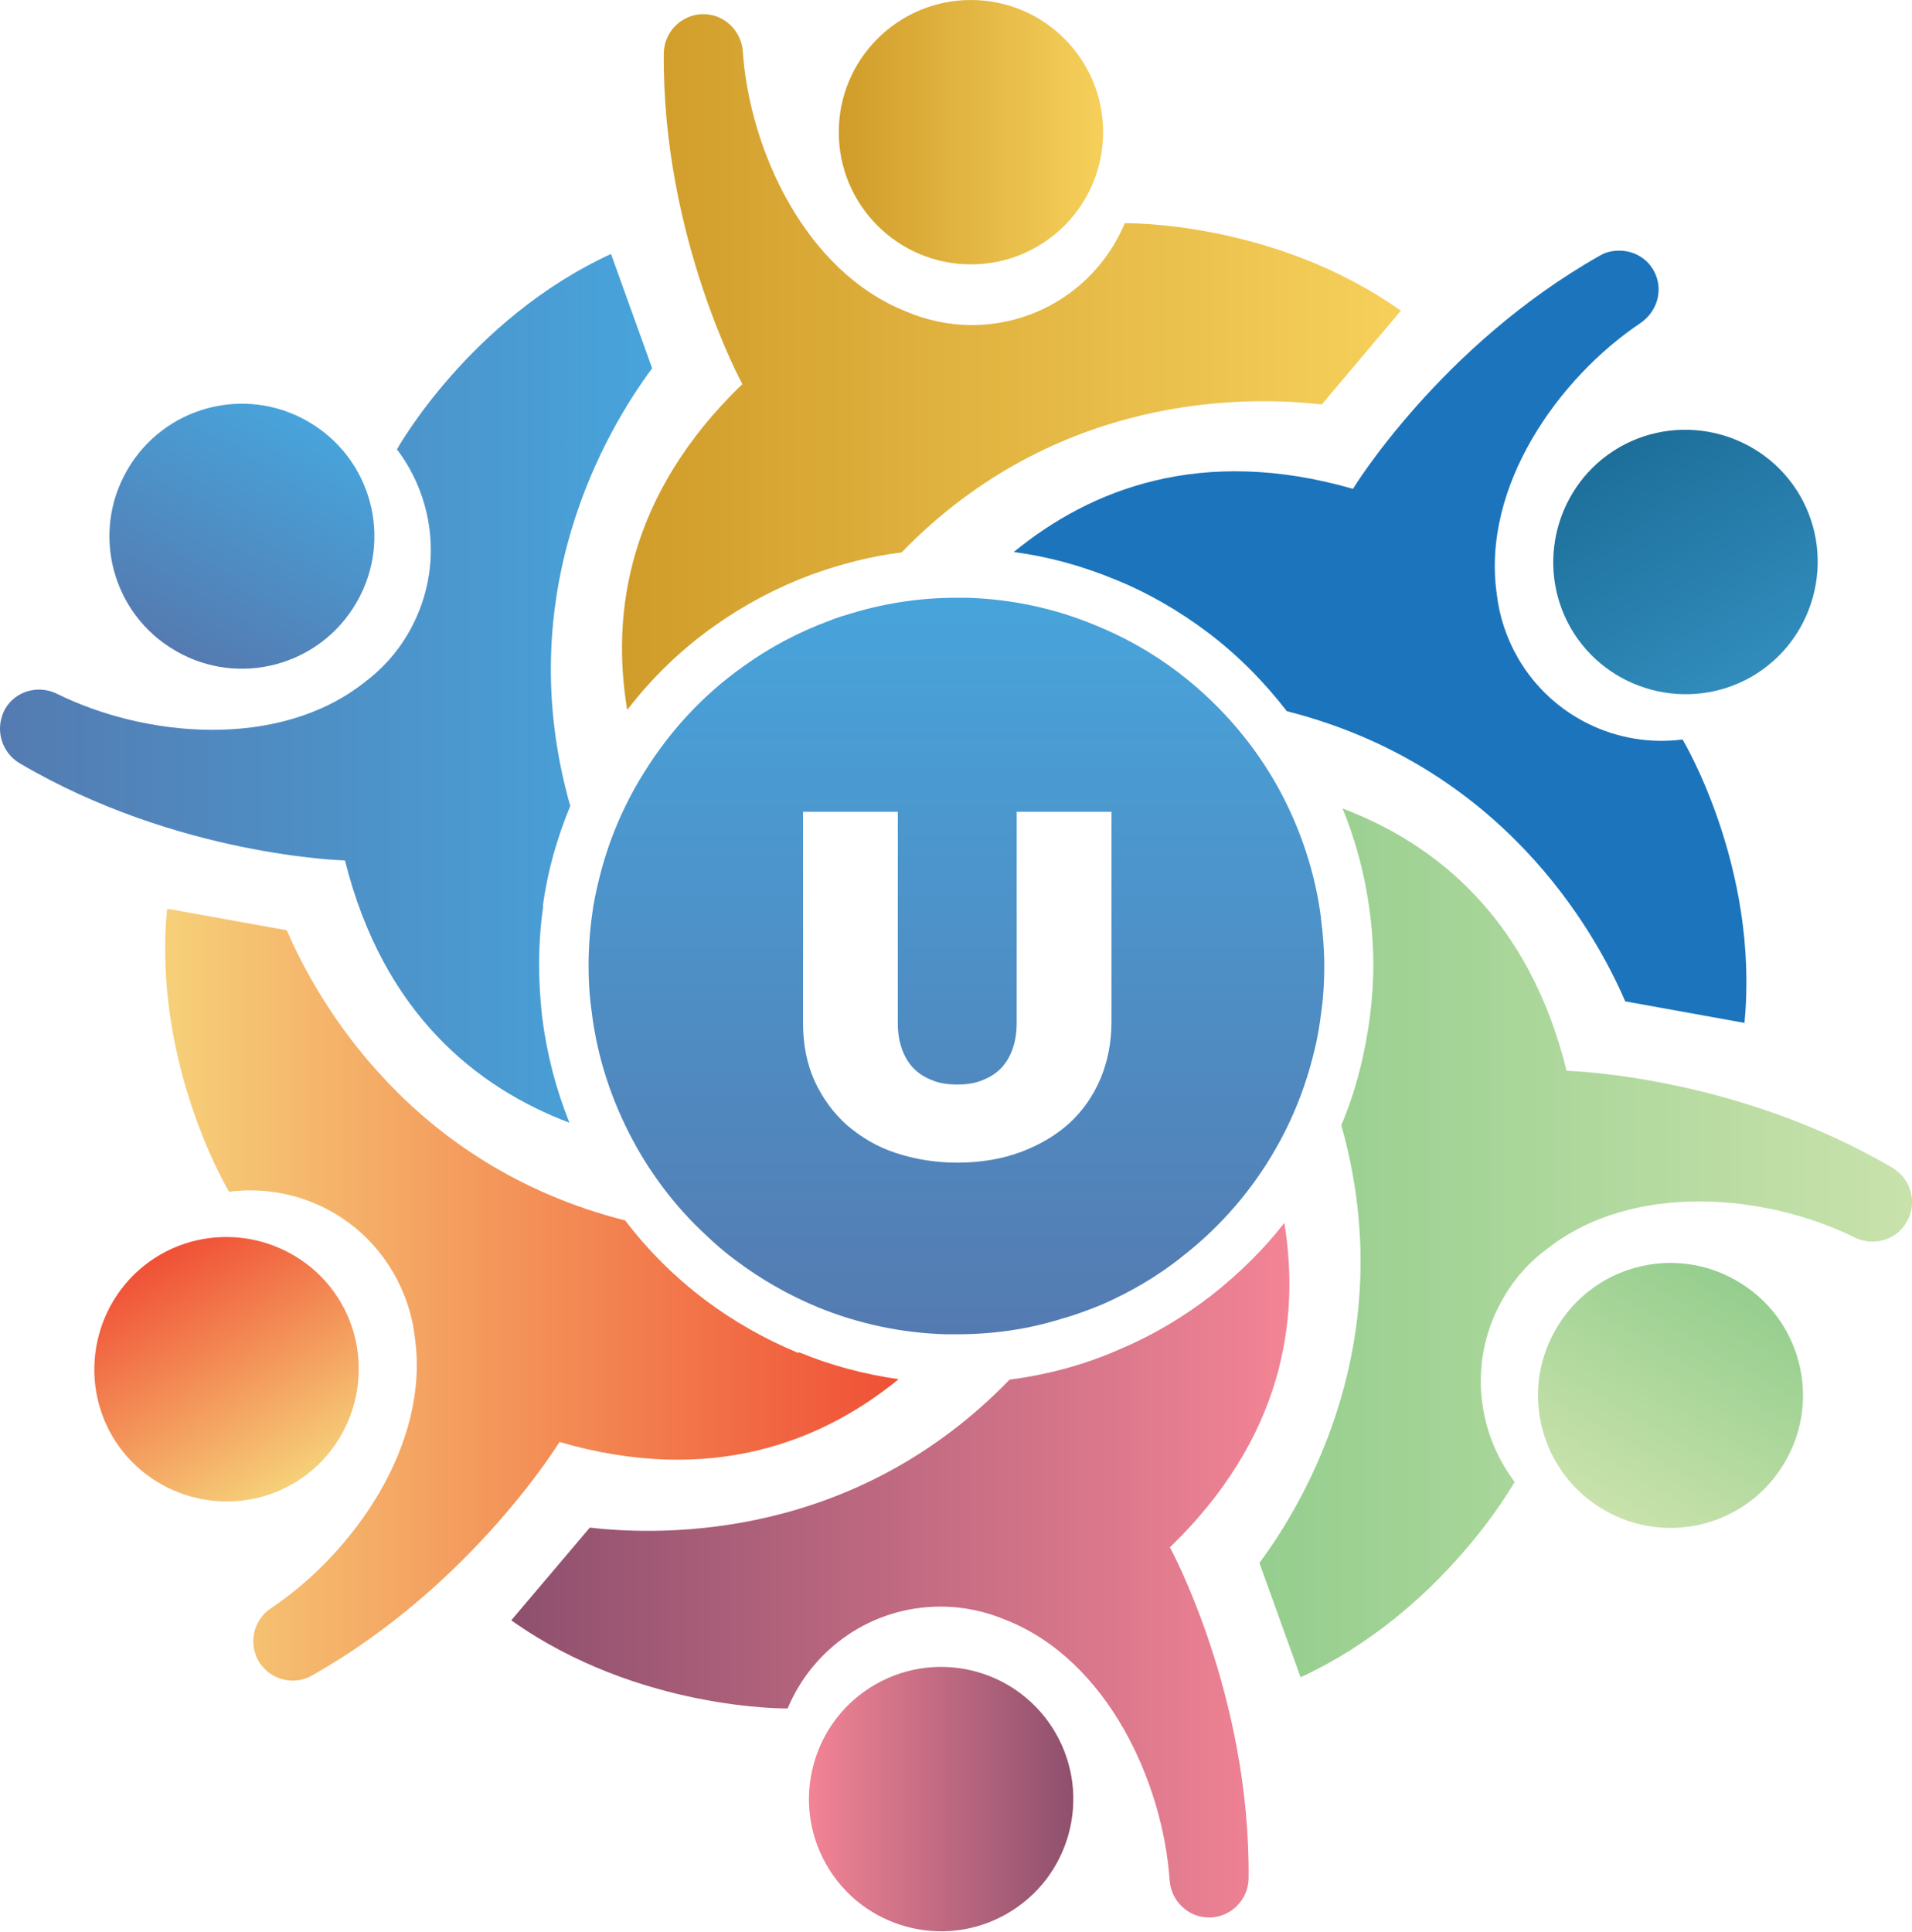
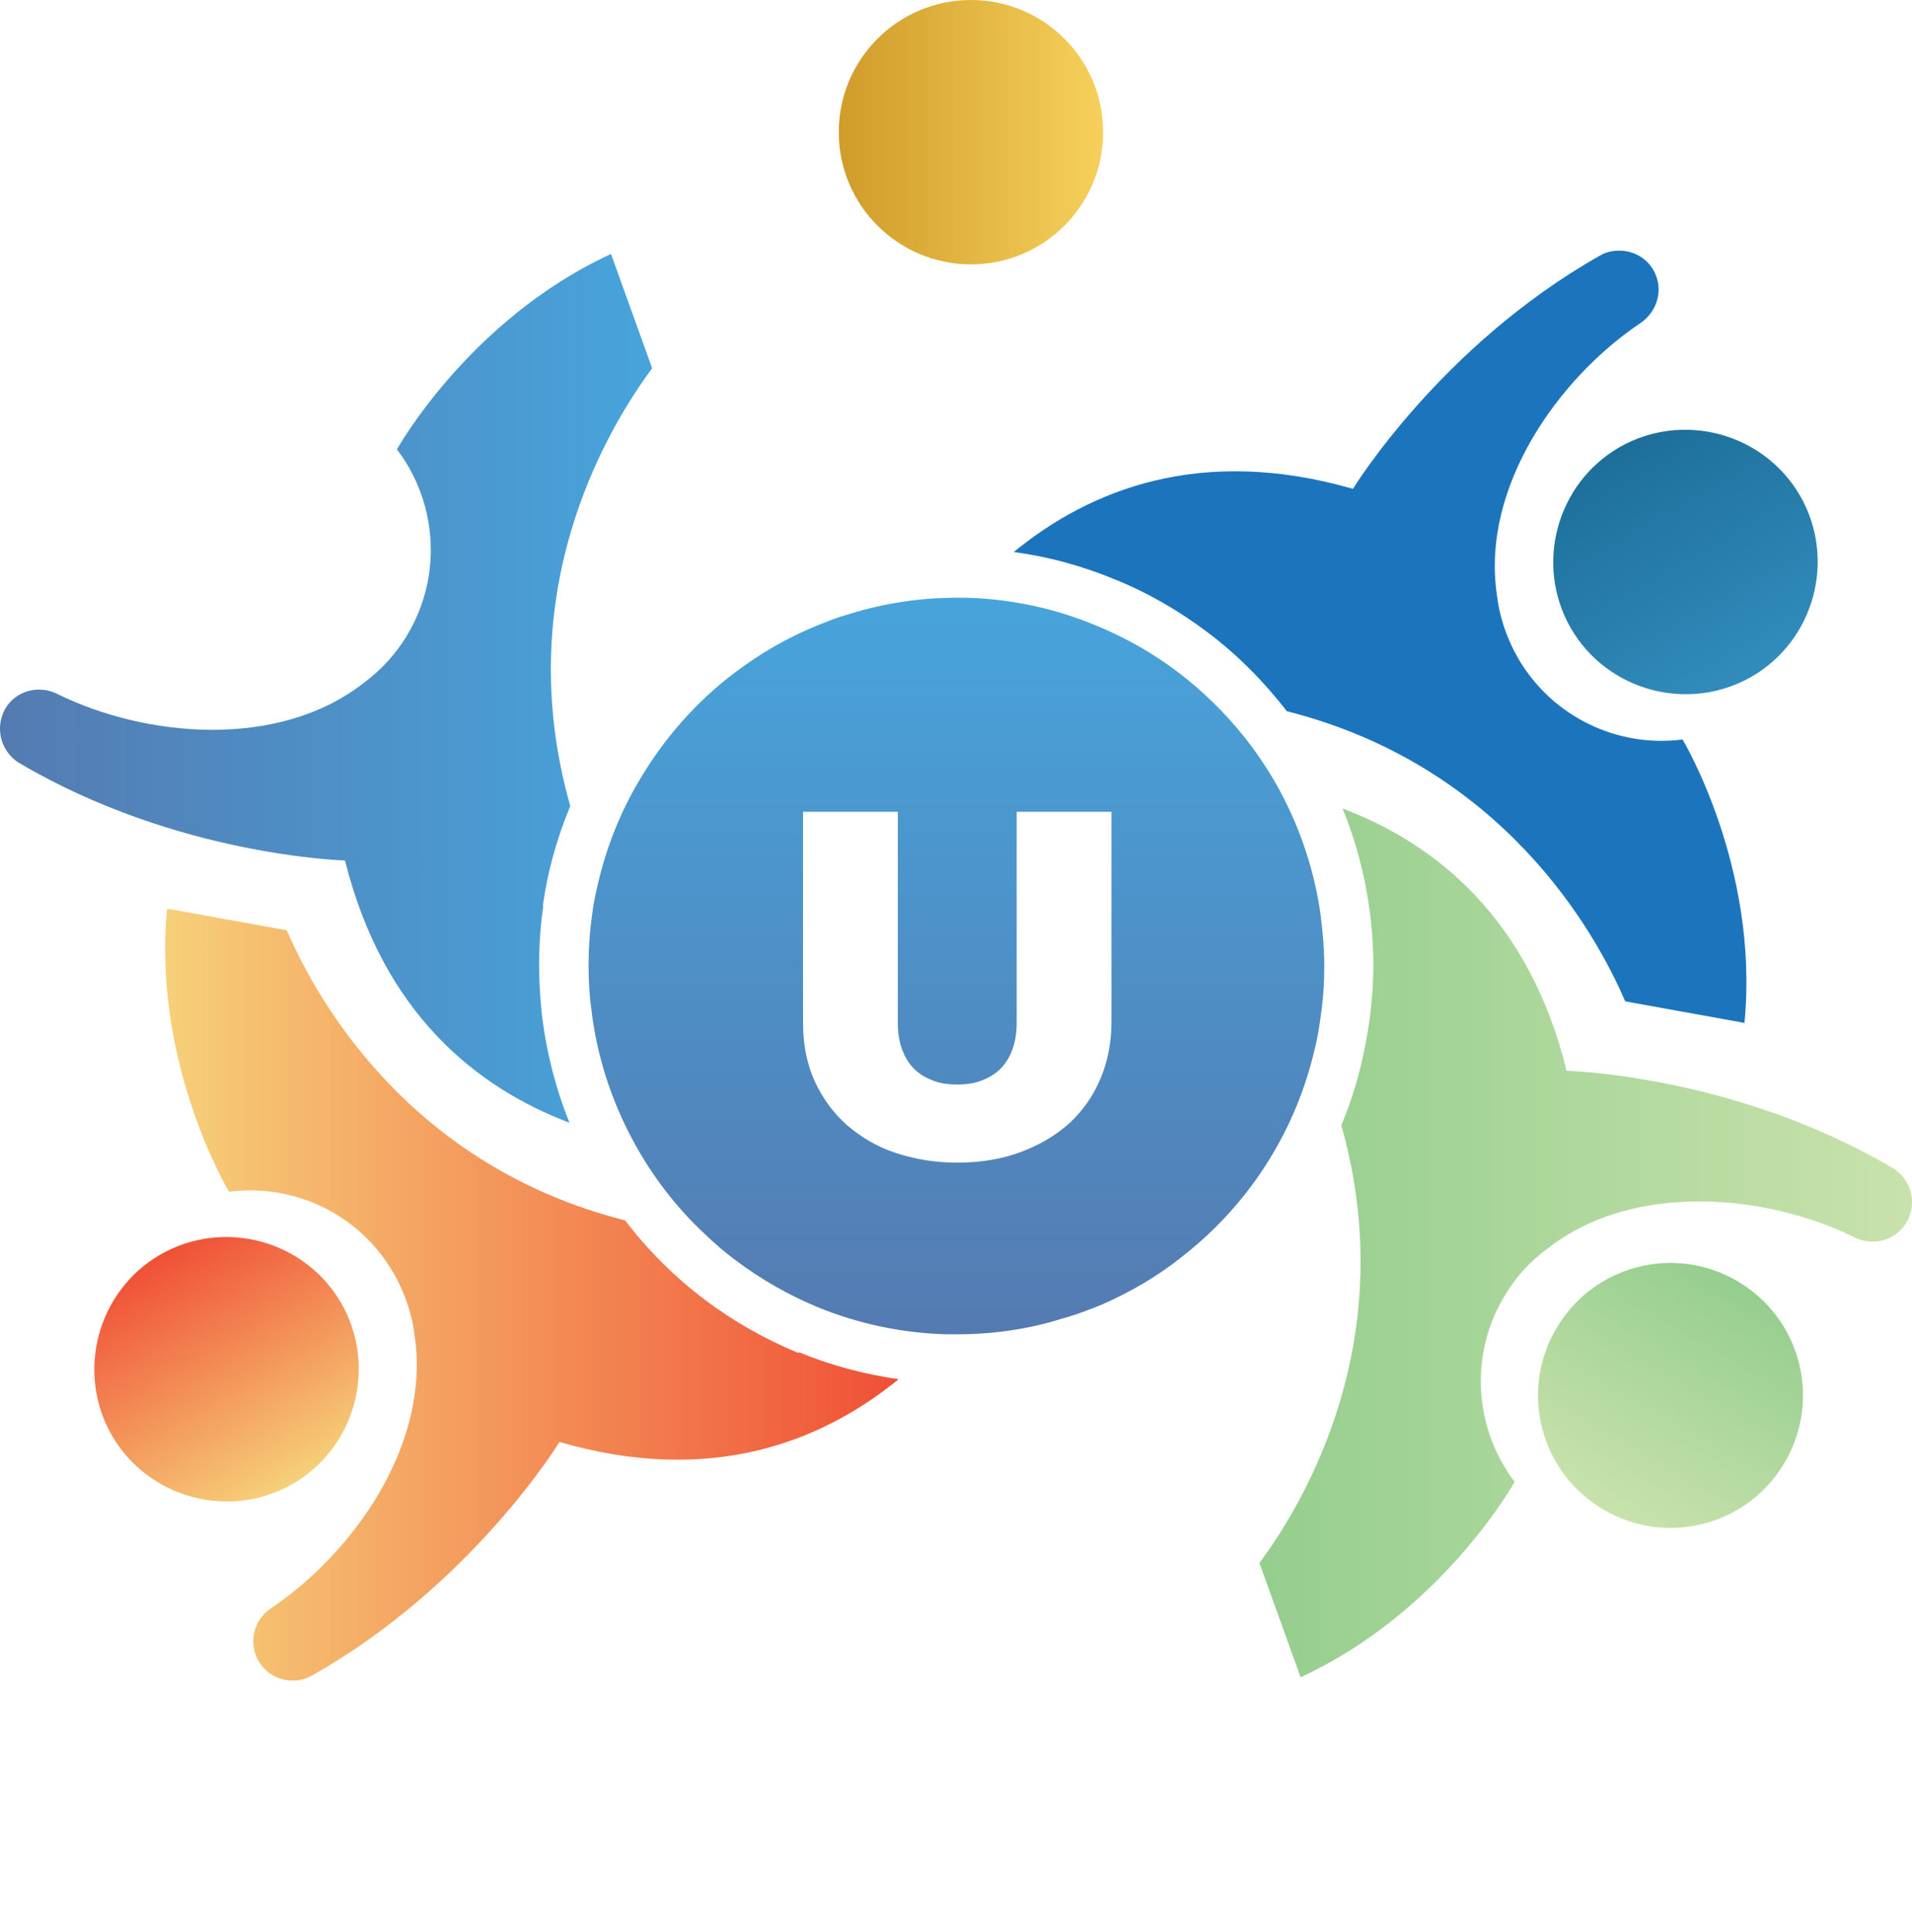
<svg xmlns="http://www.w3.org/2000/svg" xmlns:xlink="http://www.w3.org/1999/xlink" id="Layer_2" data-name="Layer 2" viewBox="0 0 46 46.47">
  <defs>
    <style>      .cls-1 {        fill: url(#linear-gradient-12);      }      .cls-1, .cls-2, .cls-3, .cls-4, .cls-5, .cls-6, .cls-7, .cls-8, .cls-9, .cls-10, .cls-11, .cls-12, .cls-13 {        stroke-width: 0px;      }      .cls-2 {        fill: url(#linear-gradient);      }      .cls-3 {        fill: url(#linear-gradient-6);      }      .cls-4 {        fill: url(#linear-gradient-11);      }      .cls-5 {        fill: url(#linear-gradient-5);      }      .cls-6 {        fill: url(#linear-gradient-2);      }      .cls-7 {        fill: url(#linear-gradient-7);      }      .cls-8 {        fill: url(#linear-gradient-3);      }      .cls-9 {        fill: url(#linear-gradient-9);      }      .cls-10 {        fill: url(#linear-gradient-8);      }      .cls-11 {        fill: #1c75bc;      }      .cls-12 {        fill: url(#linear-gradient-10);      }      .cls-13 {        fill: url(#linear-gradient-4);      }    </style>
    <linearGradient id="linear-gradient" x1="20.18" y1="3.18" x2="26.55" y2="3.18" gradientUnits="userSpaceOnUse">
      <stop offset="0" stop-color="#d09c2a" />
      <stop offset="1" stop-color="#f6d05b" />
    </linearGradient>
    <linearGradient id="linear-gradient-2" x1="14.96" y1="8.7" x2="33.69" y2="8.7" xlink:href="#linear-gradient" />
    <linearGradient id="linear-gradient-3" x1="-116.96" y1="-369.53" x2="-110.59" y2="-369.53" gradientTransform="translate(382.72 99.13) rotate(-60)" gradientUnits="userSpaceOnUse">
      <stop offset="0" stop-color="#547bb1" />
      <stop offset="1" stop-color="#47a4db" />
    </linearGradient>
    <linearGradient id="linear-gradient-4" x1="0" y1="16.55" x2="15.7" y2="16.55" gradientTransform="matrix(1,0,0,1,0,0)" xlink:href="#linear-gradient-3" />
    <linearGradient id="linear-gradient-5" x1="136.99" y1="-674.73" x2="143.36" y2="-674.73" gradientTransform="translate(659.86 -183.03) rotate(-120)" gradientUnits="userSpaceOnUse">
      <stop offset="0" stop-color="#f6d079" />
      <stop offset="1" stop-color="#f05036" />
    </linearGradient>
    <linearGradient id="linear-gradient-6" x1="3.98" y1="31.14" x2="21.61" y2="31.14" gradientTransform="matrix(1,0,0,1,0,0)" xlink:href="#linear-gradient-5" />
    <linearGradient id="linear-gradient-7" x1="528.46" y1="-607.6" x2="534.83" y2="-607.6" gradientTransform="translate(785.71 -220.46) rotate(-150.25)" gradientUnits="userSpaceOnUse">
      <stop offset="0" stop-color="#8e506e" />
      <stop offset="1" stop-color="#f38495" />
    </linearGradient>
    <linearGradient id="linear-gradient-8" x1="12.31" y1="37.77" x2="31.04" y2="37.77" gradientTransform="matrix(1,0,0,1,0,0)" xlink:href="#linear-gradient-7" />
    <linearGradient id="linear-gradient-9" x1="666.16" y1="-234.75" x2="672.52" y2="-234.75" gradientTransform="translate(171.56 -663.45) rotate(120)" gradientUnits="userSpaceOnUse">
      <stop offset="0" stop-color="#95ce8e" />
      <stop offset="1" stop-color="#c9e2ac" />
    </linearGradient>
    <linearGradient id="linear-gradient-10" x1="30.3" y1="29.91" x2="46" y2="29.91" gradientTransform="matrix(1,0,0,1,0,0)" xlink:href="#linear-gradient-9" />
    <linearGradient id="linear-gradient-11" x1="411.81" y1="70.86" x2="418.17" y2="70.86" gradientTransform="translate(-105.58 -381.29) rotate(60)" gradientUnits="userSpaceOnUse">
      <stop offset="0" stop-color="#1d6f9a" />
      <stop offset="1" stop-color="#318cbc" />
    </linearGradient>
    <linearGradient id="linear-gradient-12" x1="23" y1="32.09" x2="23" y2="14.38" gradientTransform="matrix(1,0,0,1,0,0)" xlink:href="#linear-gradient-3" />
  </defs>
  <g id="Layer_1-2" data-name="Layer 1">
    <g>
      <g>
        <g>
          <circle class="cls-2" cx="23.36" cy="3.18" r="3.18" />
-           <path class="cls-6" d="M33.69,7.49l-1.89,2.24c-1.84-.21-6.39-.27-10.11,3.56-.74.09-1.46.28-2.16.53-.83.31-1.61.72-2.33,1.23-.81.57-1.52,1.26-2.11,2.03-.39-2.34.02-5.19,2.77-7.84,0,0-1.93-3.54-1.89-7.95,0-.26.11-.5.28-.67.17-.17.41-.28.67-.28.5,0,.91.39.95.89.16,2.36,1.49,5.29,3.92,6.26.49.21,1.03.33,1.59.33,1.66,0,3.08-1.01,3.68-2.45,0,0,3.58-.07,6.65,2.11Z" />
        </g>
        <g>
-           <path class="cls-8" d="M8.58,14.49c.88-1.52.36-3.47-1.17-4.35-1.52-.88-3.47-.36-4.35,1.17-.88,1.52-.36,3.47,1.17,4.35,1.52.88,3.47.36,4.35-1.17Z" />
          <path class="cls-13" d="M13.07,21.8c-.07.47-.1.95-.1,1.44,0,.4.03.81.07,1.2.11.89.33,1.75.66,2.57-2.22-.84-4.48-2.62-5.4-6.31,0,0-4.03-.1-7.83-2.34-.3-.18-.47-.5-.47-.83,0-.16.04-.32.12-.47.25-.44.8-.59,1.25-.37,2.12,1.05,5.32,1.35,7.38-.26.43-.32.8-.72,1.08-1.21.83-1.44.66-3.17-.28-4.41,0,0,1.74-3.13,5.15-4.7l.99,2.75c-1.1,1.48-3.43,5.4-1.97,10.53-.32.77-.55,1.58-.66,2.41Z" />
        </g>
        <g>
          <path class="cls-5" d="M8.21,31.35c-.88-1.52-2.83-2.04-4.35-1.17-1.52.88-2.04,2.83-1.17,4.35.88,1.52,2.83,2.04,4.35,1.17,1.52-.88,2.04-2.83,1.17-4.35Z" />
          <path class="cls-3" d="M19.22,32.53c.77.32,1.57.53,2.4.65-1.84,1.5-4.51,2.57-8.16,1.51,0,0-2.1,3.44-5.94,5.61-.15.09-.31.13-.48.13-.33,0-.64-.17-.82-.47-.25-.44-.12-.99.3-1.27,1.97-1.32,3.83-3.93,3.46-6.52-.06-.53-.23-1.05-.51-1.54-.83-1.44-2.41-2.16-3.96-1.96,0,0-1.85-3.07-1.49-6.81l2.88.52c.73,1.7,2.97,5.67,8.14,6.98.55.72,1.19,1.36,1.92,1.91.69.52,1.45.95,2.25,1.28Z" />
        </g>
        <g>
-           <circle class="cls-7" cx="22.64" cy="43.28" r="3.18" transform="translate(-18.49 16.94) rotate(-29.75)" />
-           <path class="cls-10" d="M28.15,37.23s1.93,3.54,1.89,7.95c0,.26-.11.5-.28.67-.17.17-.41.28-.67.28-.5,0-.91-.39-.95-.89-.16-2.36-1.49-5.29-3.92-6.26-.49-.21-1.03-.33-1.59-.33-1.66,0-3.08,1.01-3.68,2.45h0s-3.58.06-6.65-2.12l1.89-2.23c1.83.21,6.39.27,10.1-3.56.92-.12,1.82-.36,2.67-.74.78-.33,1.52-.77,2.19-1.29.66-.52,1.25-1.1,1.75-1.74.38,2.34-.03,5.18-2.77,7.82Z" />
-         </g>
+           </g>
        <g>
          <path class="cls-9" d="M37.43,31.98c-.88,1.52-.36,3.47,1.17,4.35,1.52.88,3.47.36,4.35-1.17.88-1.52.36-3.47-1.17-4.35-1.52-.88-3.47-.36-4.35,1.17Z" />
          <path class="cls-12" d="M46,28.93c0,.16-.04.32-.13.47-.25.44-.8.59-1.25.37-2.12-1.05-5.32-1.35-7.38.26-.43.31-.8.72-1.08,1.21-.83,1.43-.66,3.17.28,4.41,0,0-1.74,3.13-5.15,4.7l-.99-2.75c1.1-1.48,3.42-5.4,1.97-10.53.35-.83.57-1.71.69-2.62.05-.4.08-.81.08-1.23,0-.44-.03-.89-.09-1.32-.11-.84-.33-1.67-.65-2.45,2.22.84,4.48,2.62,5.39,6.31,0,0,4.04.1,7.83,2.33.31.18.48.5.48.82Z" />
        </g>
        <g>
          <path class="cls-4" d="M37.79,15.11c.88,1.52,2.83,2.04,4.35,1.17,1.52-.88,2.04-2.83,1.17-4.35-.88-1.52-2.83-2.04-4.35-1.17-1.52.88-2.04,2.83-1.17,4.35Z" />
          <path class="cls-11" d="M41.98,24.61l-2.88-.52c-.73-1.7-2.97-5.67-8.14-6.98-.55-.71-1.19-1.36-1.91-1.9-.69-.52-1.45-.96-2.25-1.28-.78-.32-1.58-.54-2.41-.65,1.84-1.51,4.51-2.57,8.16-1.52,0,0,2.1-3.44,5.94-5.61.15-.09.31-.12.47-.12.33,0,.65.17.82.47.25.44.11.98-.31,1.27-1.97,1.32-3.83,3.93-3.46,6.52.06.53.23,1.05.51,1.54.83,1.43,2.41,2.16,3.96,1.96,0,0,1.85,3.07,1.49,6.81Z" />
        </g>
      </g>
      <path class="cls-1" d="M31.78,22.07c-.14-1.07-.48-2.1-.99-3.05-.45-.83-1.03-1.58-1.72-2.23-.23-.22-.48-.43-.73-.62-.62-.47-1.28-.84-1.99-1.13-.99-.41-2.03-.63-3.1-.66-.08,0-.16,0-.24,0-.87,0-1.72.13-2.54.38h0c-.17.05-.34.1-.51.17-.73.27-1.42.63-2.06,1.09-.98.69-1.8,1.58-2.42,2.59-.5.8-.86,1.67-1.08,2.59-.06.26-.12.51-.15.77-.06.42-.09.84-.09,1.27,0,.35.02.71.07,1.06.13,1.11.48,2.18,1.01,3.16.45.83,1.03,1.59,1.72,2.23.24.23.48.44.74.63.61.46,1.28.84,1.98,1.13.98.4,2.02.62,3.09.65h0c.08,0,.16,0,.24,0,.87,0,1.73-.12,2.55-.38h0c.33-.09.64-.21.96-.34.68-.3,1.34-.68,1.92-1.15.85-.66,1.56-1.46,2.1-2.34h0c.5-.81.86-1.68,1.08-2.61.08-.31.13-.63.17-.95.05-.35.07-.72.07-1.08,0-.39-.03-.78-.08-1.16ZM26.74,24.59c0,.49-.09.94-.26,1.35-.17.41-.42.77-.74,1.07-.33.3-.72.53-1.17.7-.45.17-.97.26-1.54.26-.52,0-1.01-.08-1.47-.23s-.84-.38-1.18-.67c-.33-.29-.59-.65-.78-1.06-.19-.42-.28-.88-.28-1.41v-5.07h2.28v5.09c0,.22.03.41.09.59.06.18.15.34.27.47.12.13.27.23.45.3.18.08.38.11.62.11s.44-.03.62-.11c.18-.07.33-.17.45-.3.12-.13.21-.29.27-.47.06-.18.09-.38.09-.6v-5.08h2.28v5.07Z" />
    </g>
  </g>
</svg>